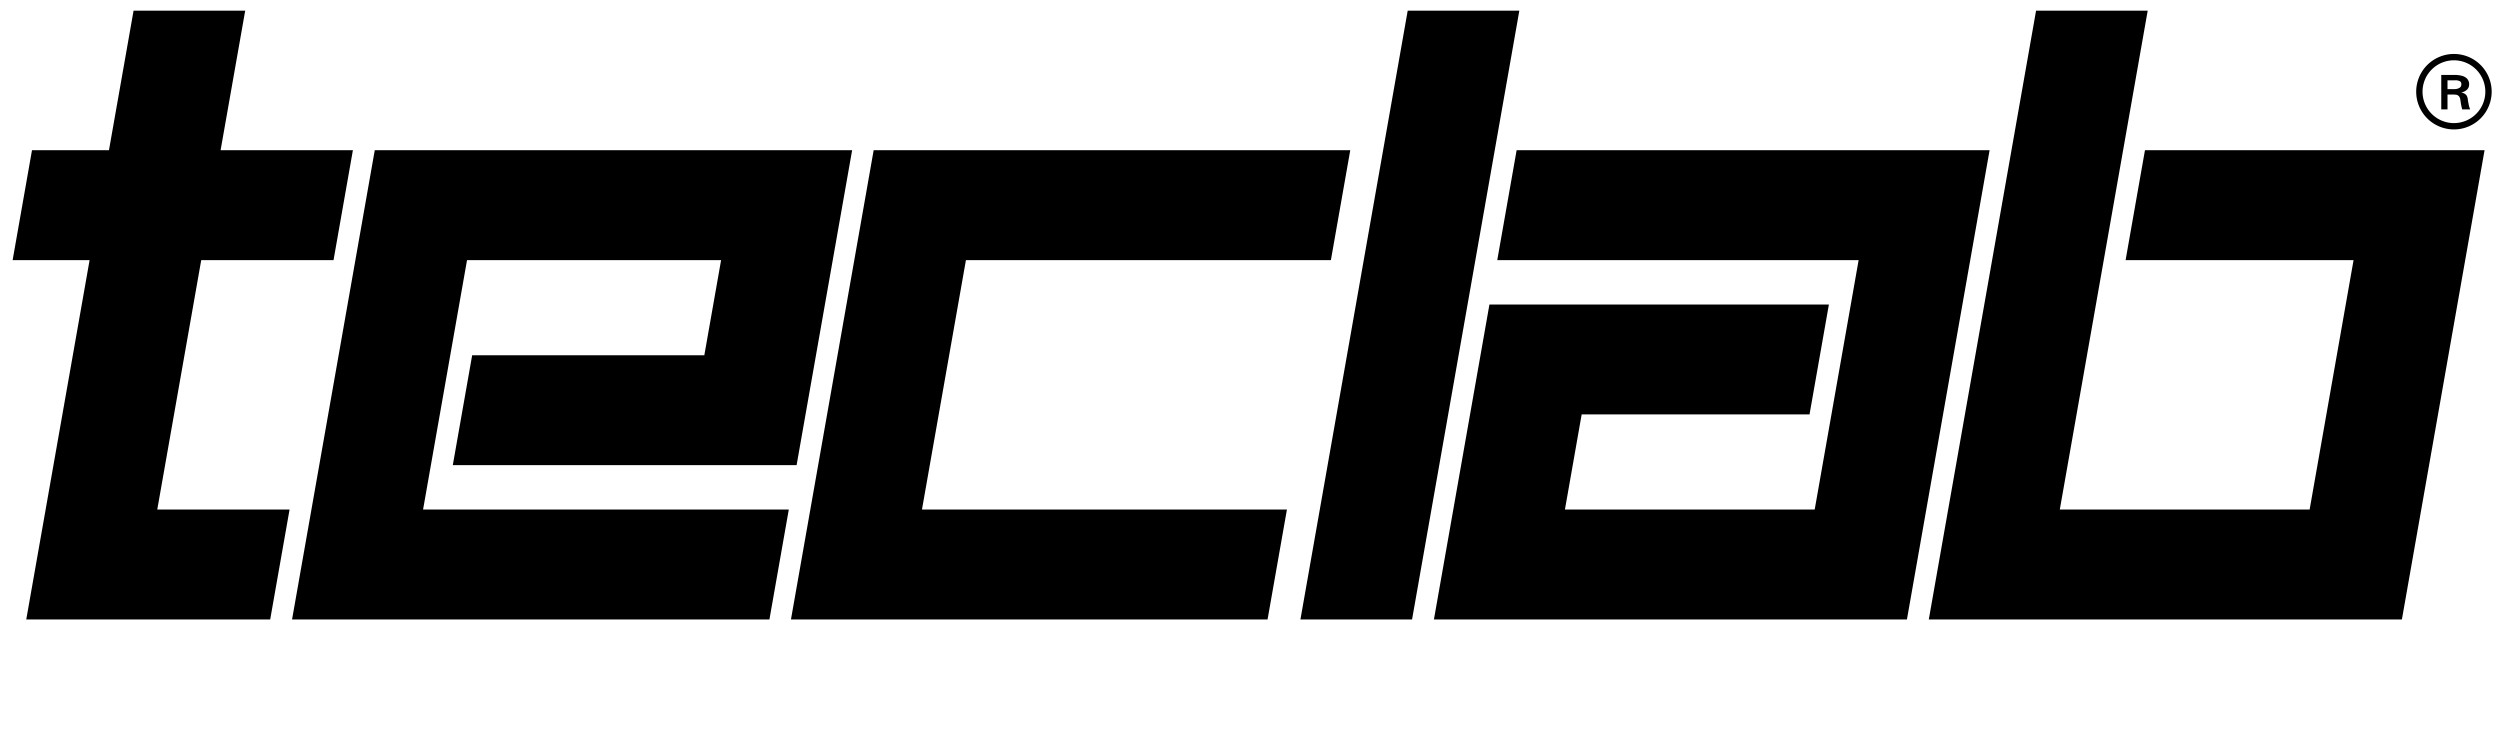
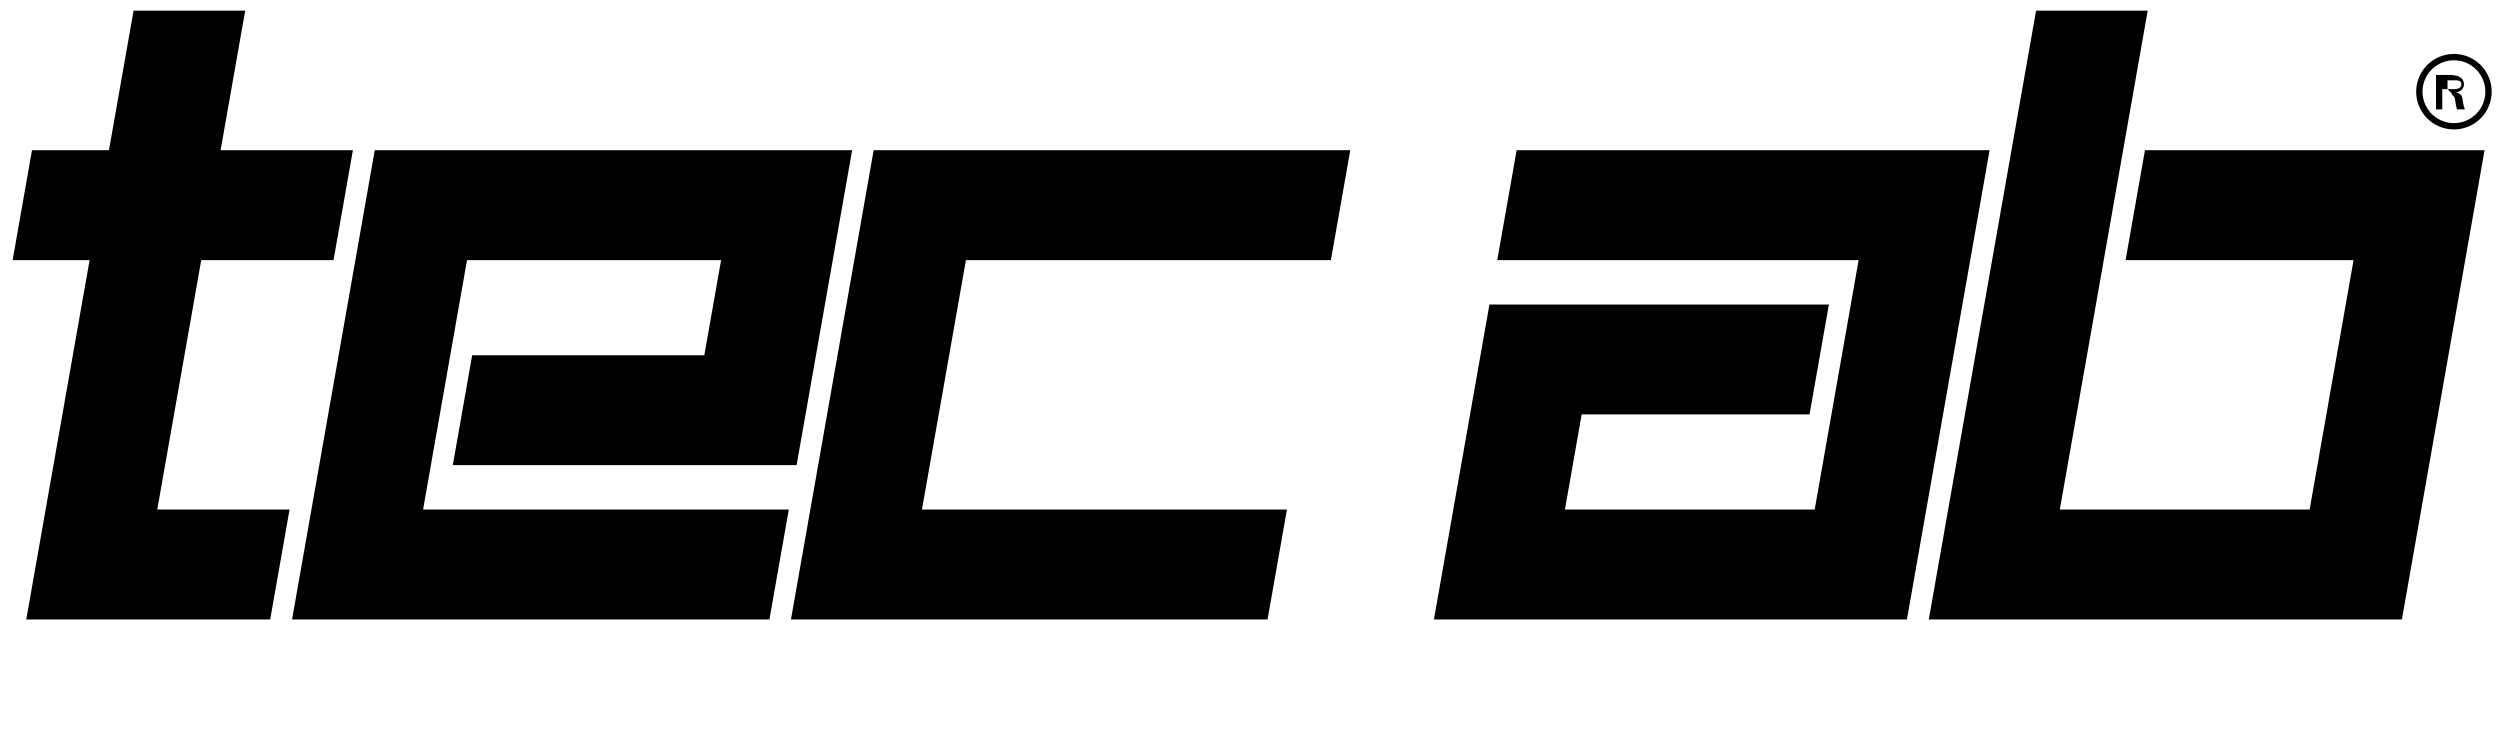
<svg xmlns="http://www.w3.org/2000/svg" id="Layer_1" data-name="Layer 1" viewBox="0 0 75 22">
  <defs>
    <style>
      .cls-1 {
        fill-rule: evenodd;
      }
    </style>
  </defs>
  <title>Teclab</title>
  <polygon points="69.289 15.286 70.607 7.803 63.768 7.803 64.349 4.506 74.537 4.506 72.057 18.583 57.864 18.583 61.082 0.321 64.431 0.321 61.794 15.286 69.289 15.286" />
-   <polygon points="39.013 18.583 42.231 0.321 45.58 0.321 42.362 18.583 39.013 18.583" />
  <polygon points="0.379 7.803 0.96 4.506 3.269 4.506 4.007 0.321 7.356 0.321 6.618 4.506 10.587 4.506 10.006 7.803 6.037 7.803 4.718 15.286 8.687 15.286 8.106 18.583 0.788 18.583 2.688 7.803 0.379 7.803" />
  <polygon points="40.508 4.506 39.927 7.803 28.978 7.803 27.659 15.286 38.608 15.286 38.027 18.583 23.729 18.583 26.21 4.506 40.508 4.506" />
  <polygon points="25.564 4.506 23.898 13.954 13.584 13.954 14.165 10.657 21.13 10.657 21.633 7.803 14.011 7.803 12.692 15.286 23.664 15.286 23.083 18.583 8.762 18.583 11.243 4.506 25.564 4.506" />
  <polygon points="59.688 4.506 57.208 18.583 43.018 18.583 44.683 9.135 54.867 9.135 54.286 12.432 47.45 12.432 46.948 15.286 54.441 15.286 55.759 7.803 44.918 7.803 45.499 4.506 59.688 4.506" />
  <path d="M73.618,1.809A.942.942,0,1,0,74.56,2.75.942.942,0,0,0,73.618,1.809Zm0-.19A1.132,1.132,0,1,1,72.486,2.75,1.132,1.132,0,0,1,73.618,1.619Z" />
-   <path class="cls-1" d="M73.425,2.673h.198a.287.287,0,0,0,.175-.046A.122.122,0,0,0,73.84,2.526a.096.096,0,0,0-.039-.087.276.276,0,0,0-.151-.029h-.225Zm.157.162h-.157V3.282h-.187V2.248h.388a.911.911,0,0,1,.214.022.347.347,0,0,1,.167.085.241.241,0,0,1,.067.178.216.216,0,0,1-.062.155.33.33,0,0,1-.182.086.271.271,0,0,1,.157.075.271.271,0,0,1,.047.133q.011.074.026.151a.757.757,0,0,0,.045.148h-.239q-.025-.091-.041-.185-.008-.068-.019-.125a.172.172,0,0,0-.049-.095.147.147,0,0,0-.08-.035Q73.632,2.837,73.582,2.835Z" />
+   <path class="cls-1" d="M73.425,2.673h.198a.287.287,0,0,0,.175-.046A.122.122,0,0,0,73.84,2.526a.096.096,0,0,0-.039-.087.276.276,0,0,0-.151-.029h-.225Zh-.157V3.282h-.187V2.248h.388a.911.911,0,0,1,.214.022.347.347,0,0,1,.167.085.241.241,0,0,1,.067.178.216.216,0,0,1-.062.155.33.33,0,0,1-.182.086.271.271,0,0,1,.157.075.271.271,0,0,1,.047.133q.011.074.026.151a.757.757,0,0,0,.045.148h-.239q-.025-.091-.041-.185-.008-.068-.019-.125a.172.172,0,0,0-.049-.095.147.147,0,0,0-.08-.035Q73.632,2.837,73.582,2.835Z" />
</svg>